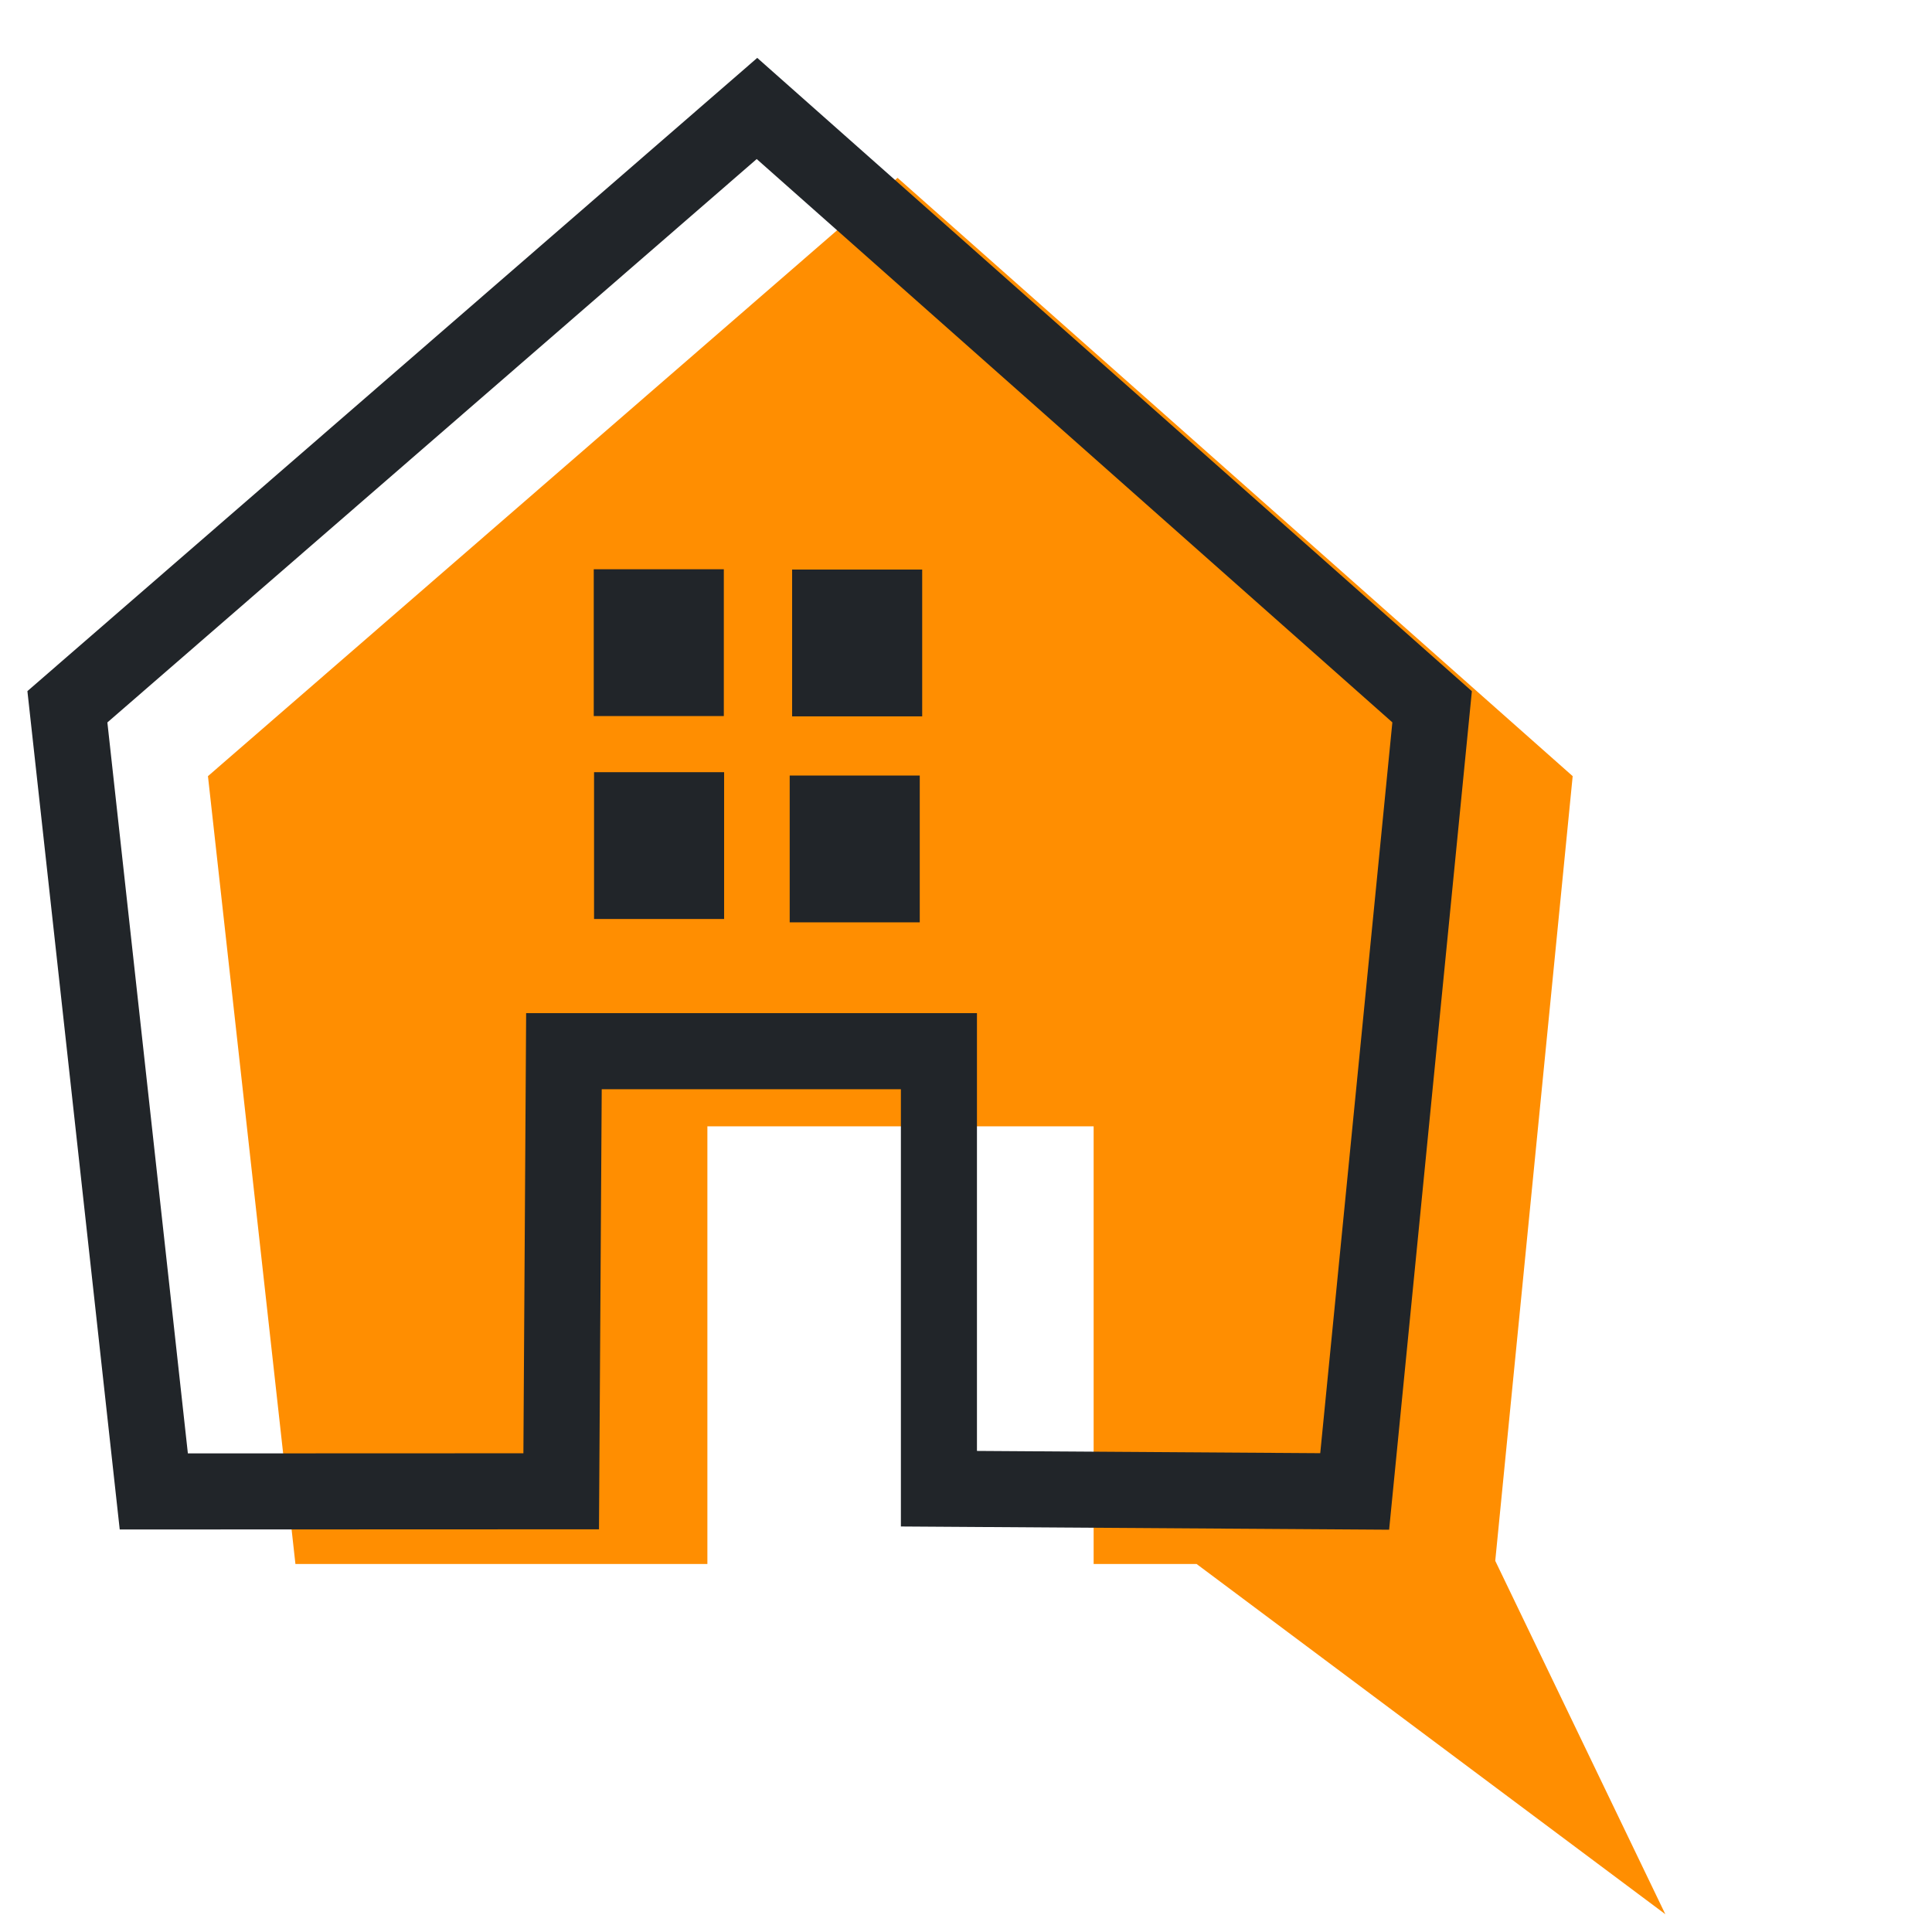
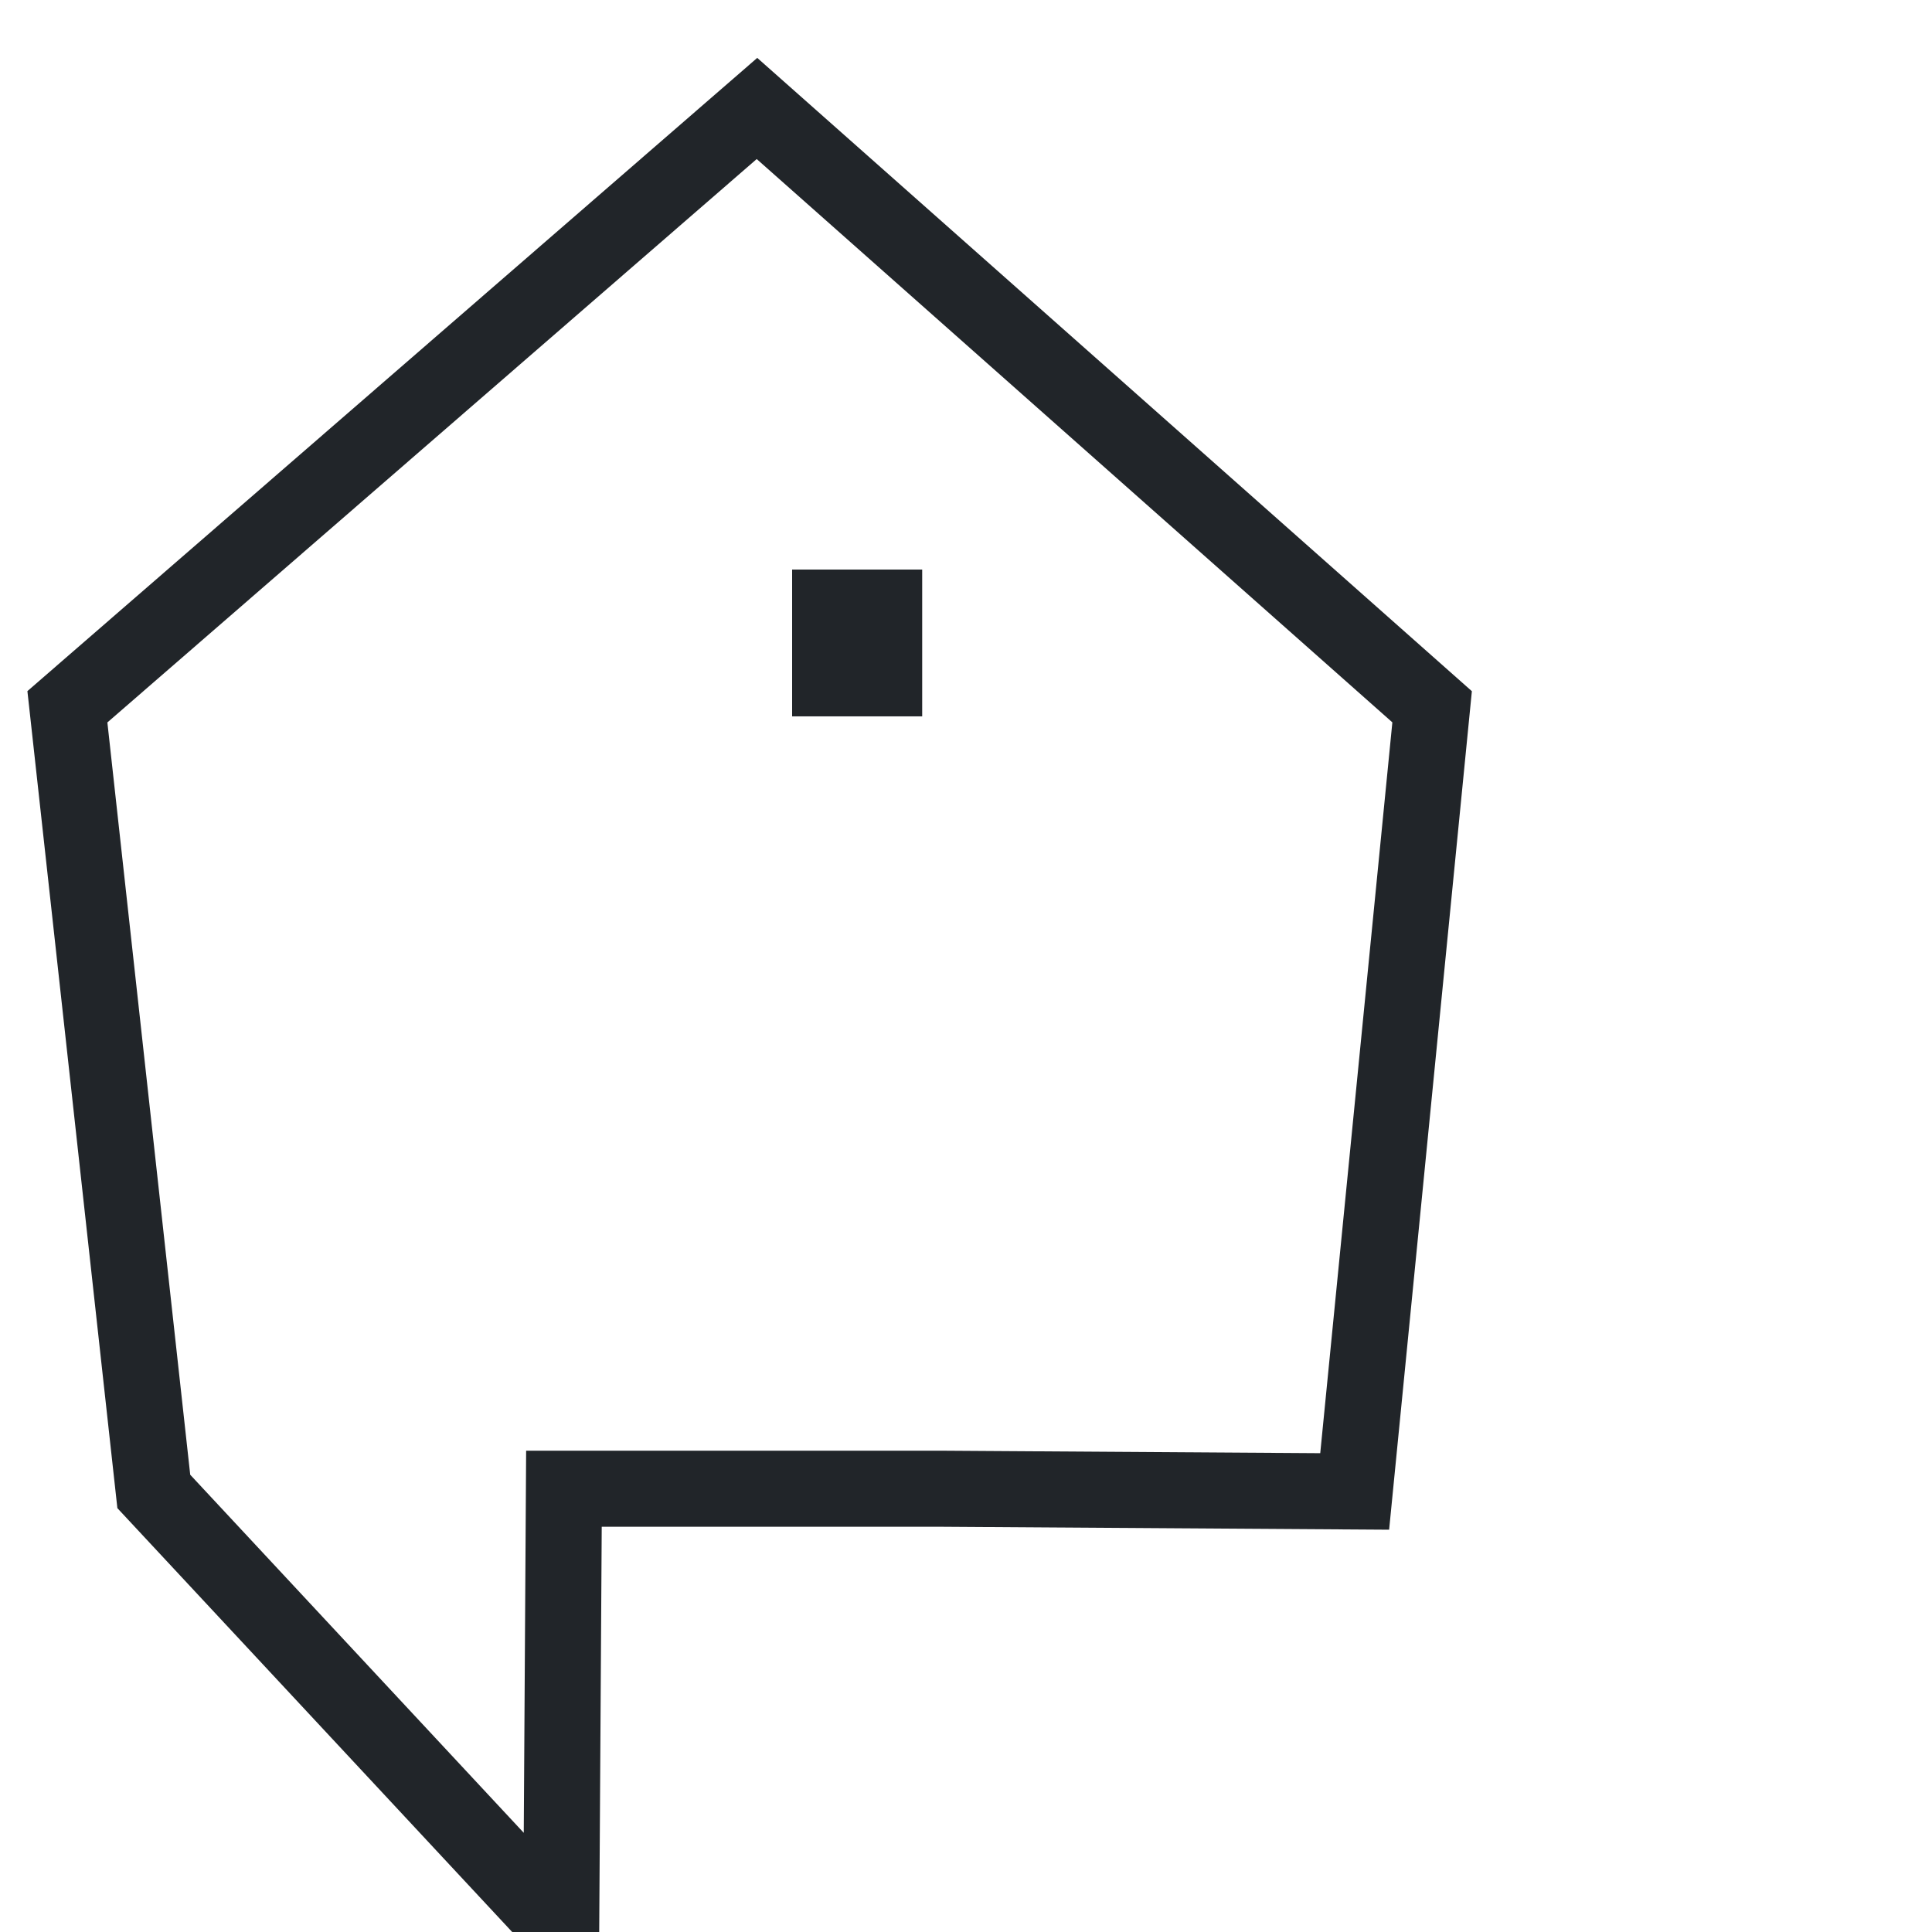
<svg xmlns="http://www.w3.org/2000/svg" xmlns:ns1="http://www.inkscape.org/namespaces/inkscape" xmlns:ns2="http://sodipodi.sourceforge.net/DTD/sodipodi-0.dtd" ns1:version="1.0.2 (e86c870879, 2021-01-15, custom)" ns2:docname="logo.svg" id="svg1463" version="1.1" viewBox="0 0 12.7 12.7" height="48" width="48">
  <defs id="defs1457" />
  <ns2:namedview ns1:window-maximized="1" ns1:window-y="-6" ns1:window-x="-6" ns1:window-height="850" ns1:window-width="1368" fit-margin-bottom="0" fit-margin-right="0" fit-margin-left="0" fit-margin-top="0" showgrid="true" ns1:document-rotation="0" ns1:current-layer="layer1" ns1:document-units="mm" ns1:cy="19.772011" ns1:cx="6.2186202" ns1:zoom="9.041685" ns1:pageshadow="2" ns1:pageopacity="0.0" borderopacity="1.0" bordercolor="#666666" pagecolor="#ffffff" id="base" lock-margins="true" ns1:pagecheckerboard="false" showborder="true" ns1:showpageshadow="false" units="px">
    <ns1:grid type="xygrid" id="grid844" originx="-0.474" originy="2.529" />
  </ns2:namedview>
  <g transform="translate(-61.891,-97.245)" id="layer1" ns1:groupmode="layer" ns1:label="Layer 1">
-     <path ns2:nodetypes="cccccccccccc" ns1:export-ydpi="96" ns1:export-xdpi="96" ns1:export-filename="C:\Users\Andrew\source\repos\ResidzServerless\wwwroot\ResidzFE\img\logo.png" ns1:connector-curvature="0" id="path4544-78-0-3" d="m 63.833,107.526 -0.575,-5.179 4.533,-3.933 4.438,3.933 -0.509,5.158 1.118,2.323 -3.081,-2.302 h -0.677 v -2.877 h -2.539 v 2.877 z" style="fill:#ff8e01;fill-opacity:1;stroke:none;stroke-width:2;stroke-linecap:round;stroke-linejoin:round;stroke-miterlimit:4;stroke-dasharray:none;stroke-opacity:1" />
-     <path style="fill:none;fill-opacity:1;stroke:#212529;stroke-width:0.5;stroke-linecap:round;stroke-linejoin:miter;stroke-miterlimit:4;stroke-dasharray:none;stroke-opacity:1;paint-order:normal" d="m 62.902,107.049 -0.568,-5.158 4.533,-3.933 4.438,3.933 -0.509,5.158 -2.733,-0.018 v -2.876 h -2.465 l -0.018,2.893 z" id="path4544-78-0" ns1:connector-curvature="0" ns1:export-filename="C:\Users\Andrew\source\repos\ResidzServerless\wwwroot\ResidzFE\img\logo.png" ns1:export-xdpi="96" ns1:export-ydpi="96" ns2:nodetypes="cccccccccc" />
-     <rect style="opacity:1;fill:#212529;fill-opacity:1;fill-rule:evenodd;stroke:none;stroke-width:1.484;stroke-linecap:round;stroke-linejoin:round;stroke-miterlimit:4;stroke-dasharray:none;stroke-dashoffset:0;stroke-opacity:1" id="rect4675-5-7" width="0.855" height="0.965" x="65.794" y="100.987" ns1:export-filename="C:\Users\Andrew\source\repos\ResidzServerless\wwwroot\ResidzFE\img\logo.png" ns1:export-xdpi="96" ns1:export-ydpi="96" />
+     <path style="fill:none;fill-opacity:1;stroke:#212529;stroke-width:0.5;stroke-linecap:round;stroke-linejoin:miter;stroke-miterlimit:4;stroke-dasharray:none;stroke-opacity:1;paint-order:normal" d="m 62.902,107.049 -0.568,-5.158 4.533,-3.933 4.438,3.933 -0.509,5.158 -2.733,-0.018 h -2.465 l -0.018,2.893 z" id="path4544-78-0" ns1:connector-curvature="0" ns1:export-filename="C:\Users\Andrew\source\repos\ResidzServerless\wwwroot\ResidzFE\img\logo.png" ns1:export-xdpi="96" ns1:export-ydpi="96" ns2:nodetypes="cccccccccc" />
    <rect style="opacity:1;fill:#212529;fill-opacity:1;fill-rule:evenodd;stroke:none;stroke-width:1.484;stroke-linecap:round;stroke-linejoin:round;stroke-miterlimit:4;stroke-dasharray:none;stroke-dashoffset:0;stroke-opacity:1" id="rect4675-5-2-2" width="0.855" height="0.965" x="67.098" y="100.989" ns1:export-filename="C:\Users\Andrew\source\repos\ResidzServerless\wwwroot\ResidzFE\img\logo.png" ns1:export-xdpi="96" ns1:export-ydpi="96" />
-     <rect style="opacity:1;fill:#212529;fill-opacity:1;fill-rule:evenodd;stroke:none;stroke-width:1.484;stroke-linecap:round;stroke-linejoin:round;stroke-miterlimit:4;stroke-dasharray:none;stroke-dashoffset:0;stroke-opacity:1" id="rect4675-5-9-0" width="0.855" height="0.965" x="65.796" y="102.321" ns1:export-filename="C:\Users\Andrew\source\repos\ResidzServerless\wwwroot\ResidzFE\img\logo.png" ns1:export-xdpi="96" ns1:export-ydpi="96" />
-     <rect style="opacity:1;fill:#212529;fill-opacity:1;fill-rule:evenodd;stroke:none;stroke-width:1.484;stroke-linecap:round;stroke-linejoin:round;stroke-miterlimit:4;stroke-dasharray:none;stroke-dashoffset:0;stroke-opacity:1" id="rect4675-5-8-9" width="0.855" height="0.965" x="67.082" y="102.343" ns1:export-filename="C:\Users\Andrew\source\repos\ResidzServerless\wwwroot\ResidzFE\img\logo.png" ns1:export-xdpi="96" ns1:export-ydpi="96" />
  </g>
</svg>